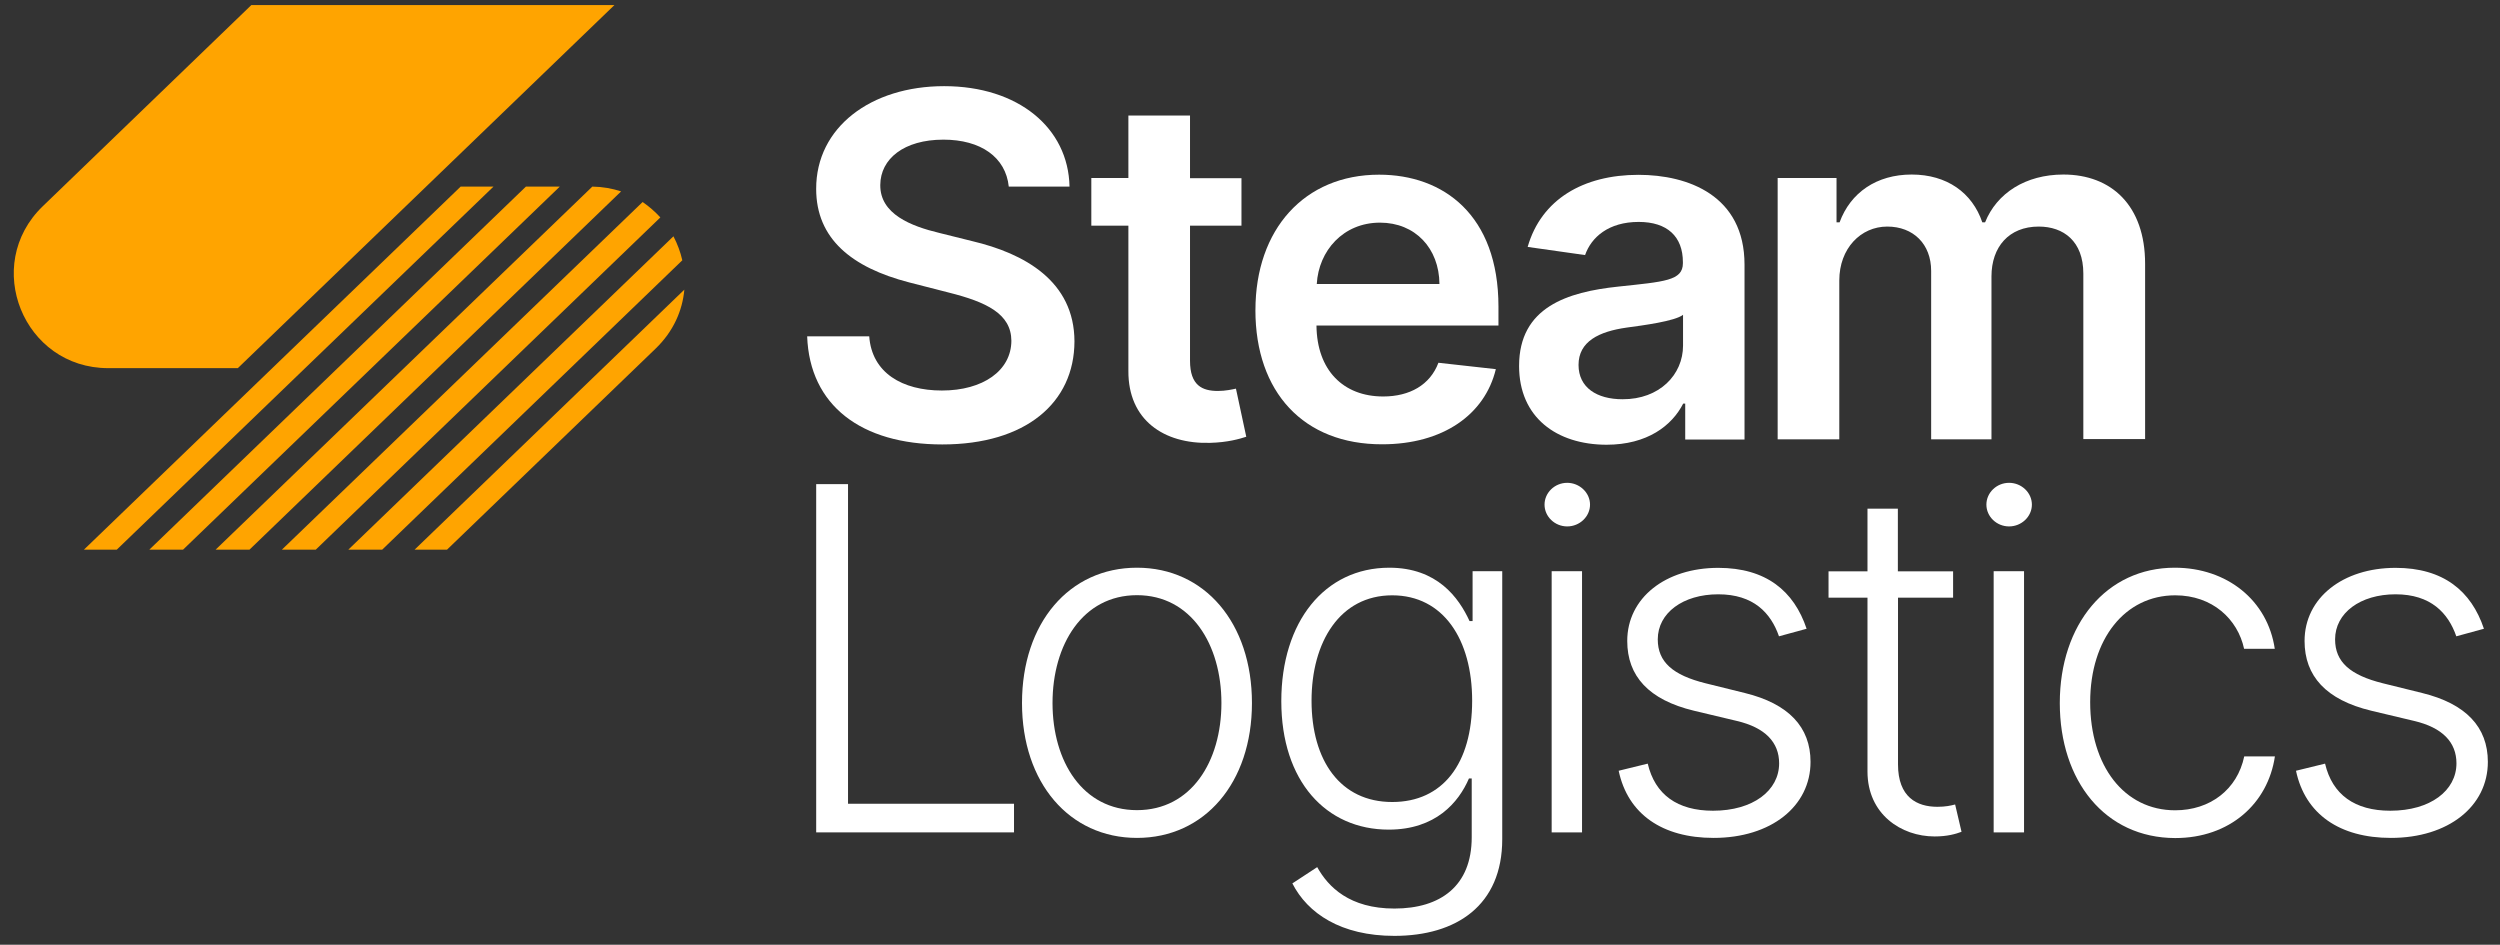
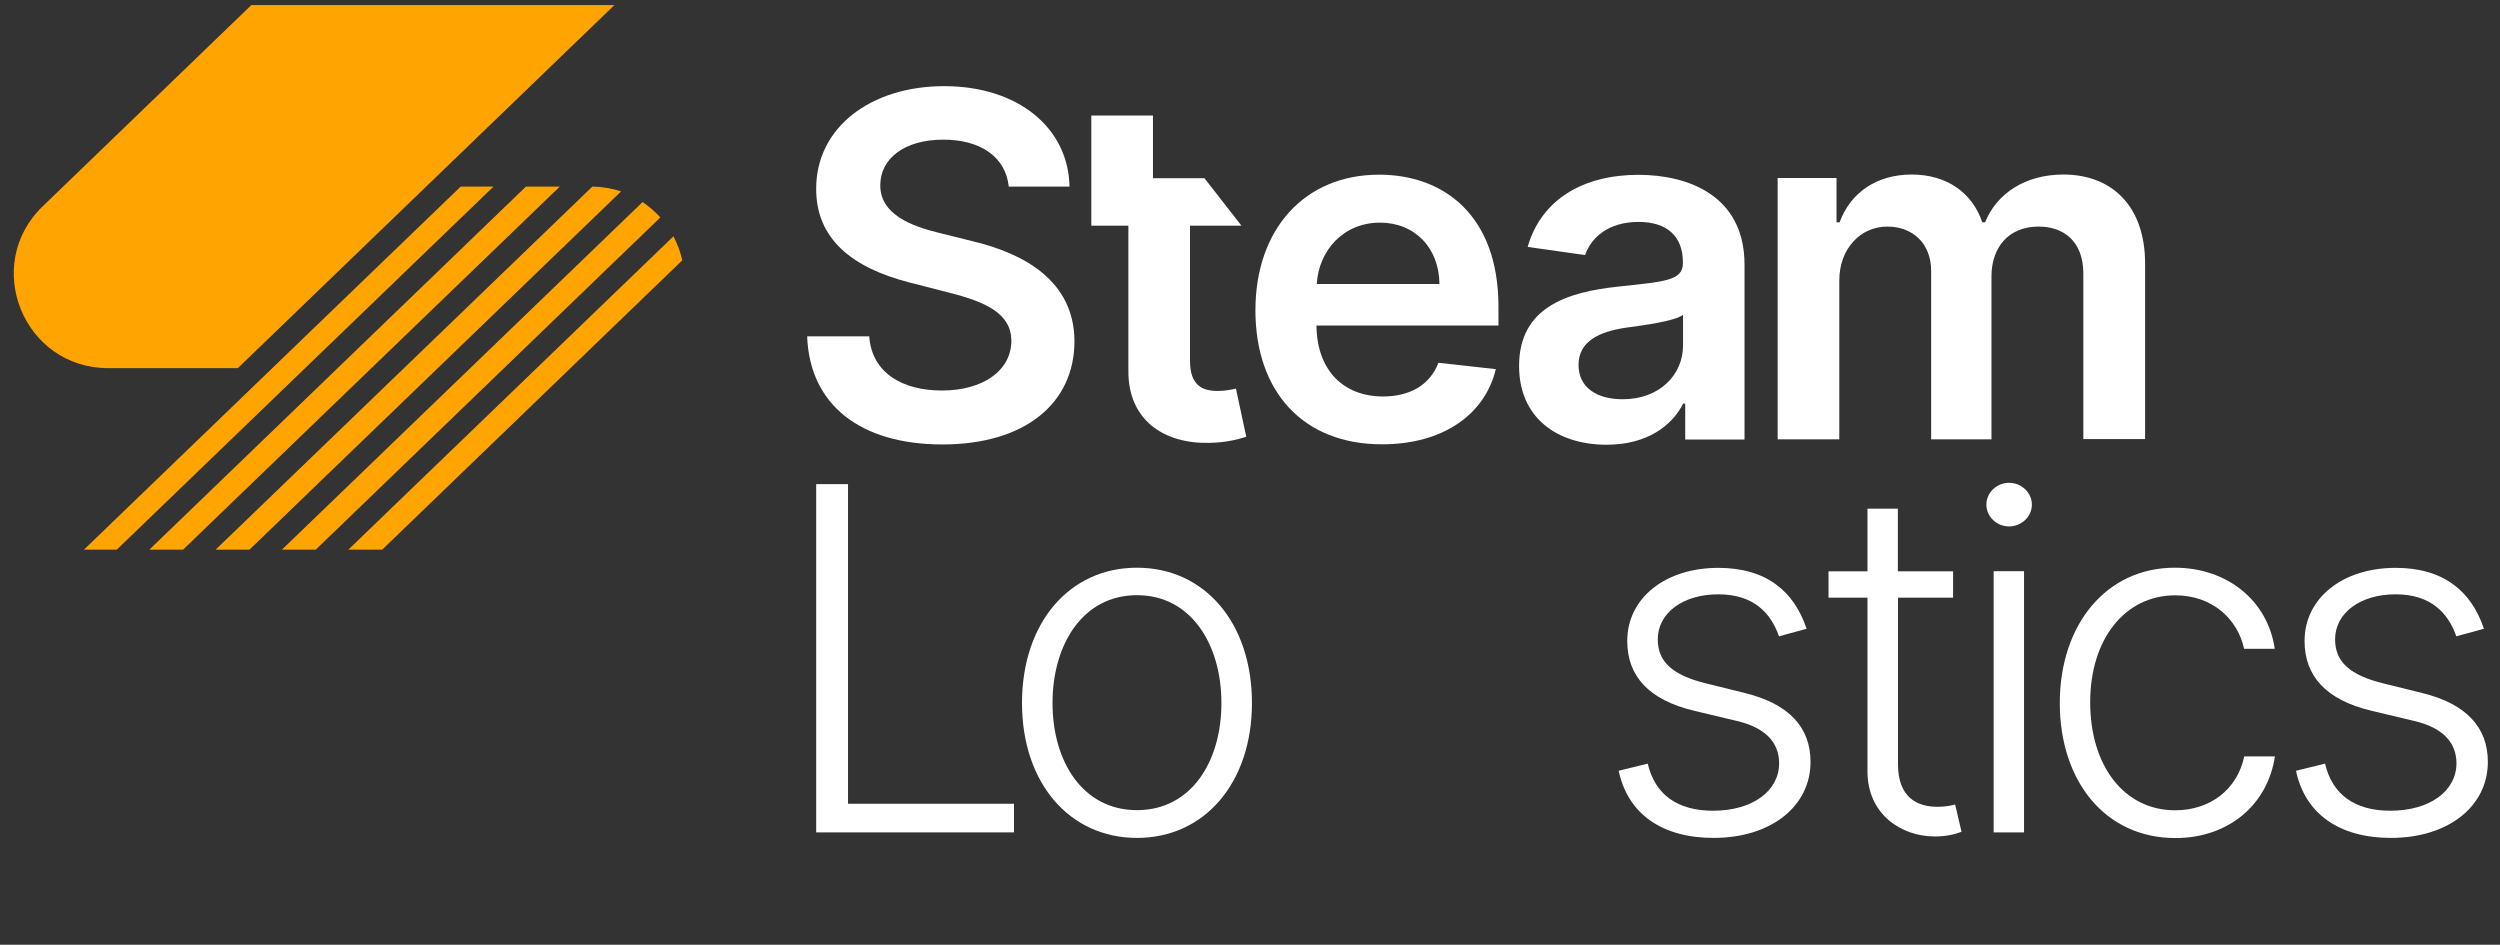
<svg xmlns="http://www.w3.org/2000/svg" fill="none" height="65" viewBox="0 0 172 65" width="172">
  <rect x="0" y="0" width="172" height="65" fill="#333333" stroke="none" />
  <clipPath id="a">
    <path d="m.943.348h170.21v64.04h-170.21z" />
  </clipPath>
  <g clip-path="url(#a)">
    <g fill="#fff">
      <path d="m64.903 9.608c-2.71 0-4.33 1.32-4.34 3.12-.02 2 2.11 2.83 4.07 3.3l2.25.56c3.6.85 7.03 2.75 7.04 6.9-.01 4.22-3.35 7.09-9.09 7.09-5.58 0-9.13-2.68-9.3-7.44h4.27c.18 2.52 2.28 3.73 5 3.73 2.83 0 4.77-1.37 4.78-3.42-.01-1.86-1.72-2.67-4.31-3.32l-2.73-.7c-3.94-1.02-6.39-3-6.39-6.43-.01-4.24 3.77-7.07 8.8-7.07 5.1 0 8.55 2.87 8.63 6.91h-4.18c-.21-2.02-1.92-3.23-4.5-3.23z" />
-       <path d="m85.413 15.528h-3.54v9.29c0 1.71.85 2.08 1.92 2.08.53 0 1.01-.11 1.24-.16l.71 3.31c-.46.15-1.29.39-2.49.42-3.18.09-5.64-1.57-5.62-4.95v-9.99h-2.55v-3.28h2.55v-4.3h4.24v4.31h3.54z" />
+       <path d="m85.413 15.528h-3.54v9.29c0 1.71.85 2.08 1.92 2.08.53 0 1.01-.11 1.24-.16l.71 3.31c-.46.15-1.29.39-2.49.42-3.18.09-5.64-1.57-5.62-4.95v-9.99h-2.55v-3.28v-4.3h4.24v4.31h3.54z" />
      <path d="m86.374 21.338c0-5.55 3.36-9.32 8.51-9.32 4.42 0 8.21 2.77 8.21 9.08v1.3h-12.521c.03 3.08 1.85 4.88 4.59 4.88 1.83 0 3.23-.8 3.8-2.32l3.95.44c-.75 3.12-3.631 5.17-7.821 5.17-5.41.01-8.72-3.59-8.72-9.23zm12.66-1.8c-.02-2.45-1.66-4.22-4.09-4.22-2.53 0-4.22 1.93-4.35 4.22z" />
      <path d="m104.513 25.178c0-4.05 3.33-5.09 6.82-5.46 3.17-.34 4.45-.4 4.45-1.61v-.07c0-1.77-1.08-2.77-3.04-2.77-2.07 0-3.26 1.05-3.69 2.28l-3.95-.56c.94-3.28 3.84-4.96 7.62-4.96 3.43 0 7.3 1.43 7.3 6.18v12.03h-4.08v-2.47h-.14c-.77 1.51-2.46 2.83-5.28 2.83-3.43-.01-6.01-1.88-6.01-5.42zm11.28-1.4v-2.12c-.55.44-2.77.73-3.88.88-1.9.27-3.31.95-3.31 2.57 0 1.56 1.26 2.36 3.03 2.36 2.54.01 4.16-1.69 4.16-3.69z" />
      <path d="m122.303 12.248h4.05v3.05h.21c.75-2.05 2.55-3.29 4.96-3.29 2.42 0 4.17 1.25 4.86 3.29h.19c.8-2 2.78-3.29 5.39-3.29 3.3 0 5.62 2.13 5.62 6.14v12.06h-4.25v-11.39c0-2.22-1.36-3.23-3.07-3.23-2.05 0-3.25 1.4-3.25 3.43v11.21h-4.15v-11.59c0-1.85-1.23-3.05-3.02-3.05-1.82 0-3.3 1.5-3.3 3.71v10.93h-4.24z" />
      <path d="m56.154 33.308h2.19v21.99h11.42v1.97h-13.61z" />
      <path d="m70.314 48.368c0-5.51 3.25-9.31 7.91-9.31s7.91 3.8 7.91 9.31c0 5.48-3.25 9.28-7.91 9.28s-7.91-3.8-7.91-9.28zm13.72 0c0-4.02-2.08-7.42-5.81-7.42s-5.81 3.39-5.81 7.42 2.08 7.37 5.81 7.37 5.81-3.34 5.81-7.37z" />
-       <path d="m88.914 60.778 1.71-1.12c.76 1.37 2.23 2.85 5.31 2.85 3.18 0 5.32-1.56 5.32-4.9v-4.05h-.19c-.71 1.65-2.29 3.52-5.52 3.52-4.31 0-7.39-3.33-7.39-8.84 0-5.46 2.98-9.18 7.43-9.18 3.3 0 4.78 2.06 5.52 3.67h.21v-3.43h2.04v18.44c0 4.56-3.16 6.65-7.42 6.65-3.68 0-5.97-1.55-7.02-3.61zm12.37-12.57c0-4.21-1.98-7.25-5.5-7.25-3.6 0-5.55 3.21-5.55 7.25 0 4.12 1.98 6.97 5.55 6.97 3.47 0 5.5-2.63 5.5-6.97z" />
-       <path d="m106.264 34.718c0-.82.7-1.5 1.56-1.5.85 0 1.57.68 1.57 1.5s-.71 1.5-1.57 1.5-1.56-.68-1.56-1.5zm.49 4.58h2.09v17.97h-2.09z" />
      <path d="m122.394 43.778c-.56-1.61-1.75-2.89-4.18-2.89-2.42 0-4.16 1.28-4.16 3.1 0 1.56 1.04 2.46 3.28 3.02l2.71.67c3.01.74 4.52 2.34 4.52 4.74 0 3.05-2.71 5.23-6.67 5.23-3.52 0-5.9-1.63-6.53-4.62l2-.49c.5 2.13 2.04 3.24 4.49 3.24 2.76 0 4.55-1.39 4.55-3.26 0-1.44-.95-2.46-2.92-2.92l-2.94-.7c-3.12-.75-4.59-2.39-4.59-4.8 0-2.96 2.63-5.03 6.26-5.03 3.29 0 5.21 1.59 6.08 4.19z" />
      <path d="m134.383 41.118h-3.8v11.47c0 2.26 1.3 2.92 2.71 2.92.55 0 .92-.08 1.22-.16l.44 1.88c-.4.15-.98.32-1.85.32-2.3 0-4.62-1.53-4.62-4.47v-11.96h-2.68v-1.81h2.68v-4.31h2.09v4.31h3.8v1.81z" />
      <path d="m136.664 34.718c0-.82.7-1.5 1.56-1.5s1.57.68 1.57 1.5-.71 1.5-1.57 1.5-1.56-.68-1.56-1.5zm.5 4.58h2.09v17.97h-2.09z" />
      <path d="m141.714 48.368c0-5.41 3.21-9.31 7.91-9.31 3.6 0 6.39 2.25 6.88 5.58h-2.11c-.44-2.04-2.18-3.68-4.74-3.68-3.45 0-5.85 3-5.85 7.35 0 4.38 2.33 7.44 5.85 7.44 2.39 0 4.27-1.42 4.75-3.71h2.11c-.48 3.25-3.11 5.62-6.86 5.62-4.83-.01-7.94-3.93-7.94-9.29z" />
      <path d="m168.994 43.778c-.56-1.61-1.76-2.89-4.18-2.89s-4.16 1.28-4.16 3.1c0 1.56 1.04 2.46 3.28 3.02l2.71.67c3.01.74 4.52 2.34 4.52 4.74 0 3.05-2.71 5.23-6.67 5.23-3.52 0-5.9-1.63-6.53-4.62l2-.49c.5 2.13 2.04 3.24 4.49 3.24 2.76 0 4.55-1.39 4.55-3.26 0-1.44-.95-2.46-2.92-2.92l-2.94-.7c-3.12-.75-4.59-2.39-4.59-4.8 0-2.96 2.63-5.03 6.26-5.03 3.29 0 5.21 1.59 6.08 4.19z" />
    </g>
    <path d="m16.363 25.328 25.91-24.98h-24.98l-14.35 13.84c-4.2 4.05-1.33 11.14 4.5 11.14z" fill="#ffa400" />
    <path d="m36.183 12.838-25.91 24.98h2.32l25.92-24.98z" fill="#ffa400" />
    <path d="m40.753 12.838-25.92 24.98h2.33l25.57-24.65c-.61-.2-1.28-.32-1.98-.33z" fill="#ffa400" />
    <path d="m44.213 13.898-24.82 23.92h2.33l23.71-22.86c-.36-.39-.77-.75-1.22-1.06z" fill="#ffa400" />
    <path d="m46.333 16.258-22.37 21.56h2.33l20.65-19.91c-.13-.58-.34-1.13-.61-1.65z" fill="#ffa400" />
-     <path d="m28.523 37.818h2.23l14.36-13.84c1.22-1.18 1.84-2.61 1.97-4.05z" fill="#ffa400" />
    <path d="m31.693 12.838-25.92 24.98h2.26l25.92-24.98z" fill="#ffa400" />
  </g>
</svg>